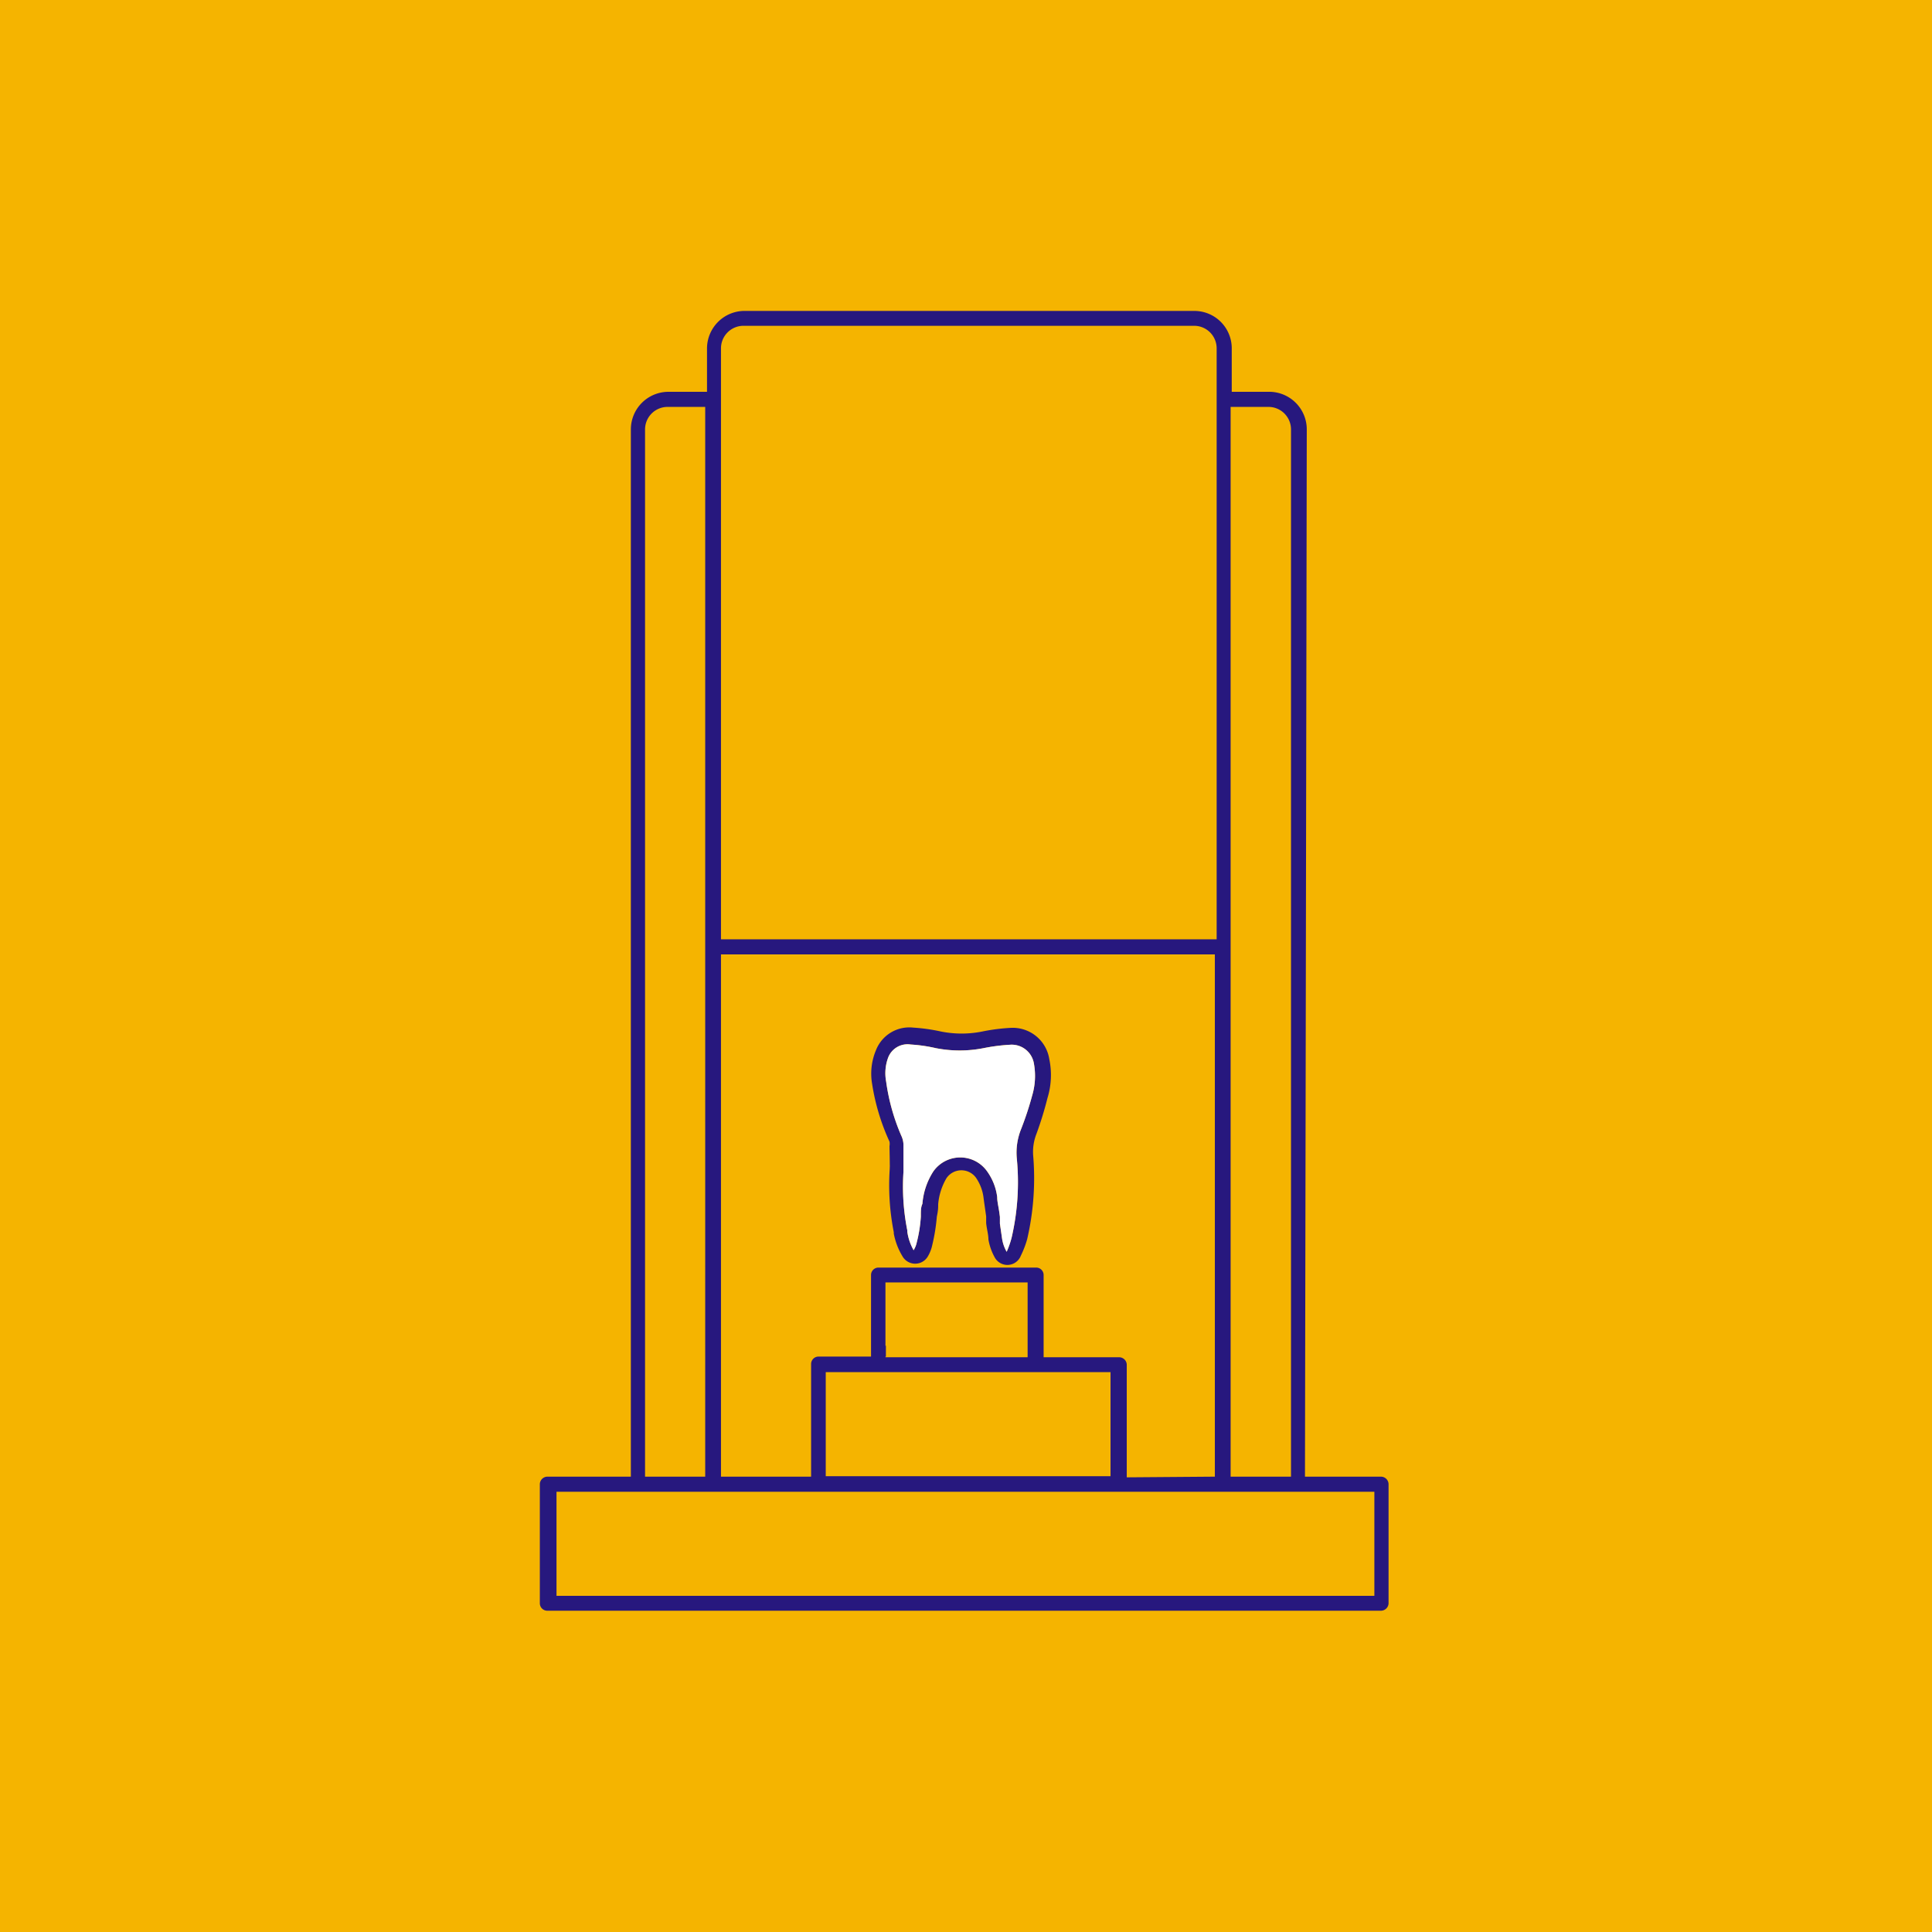
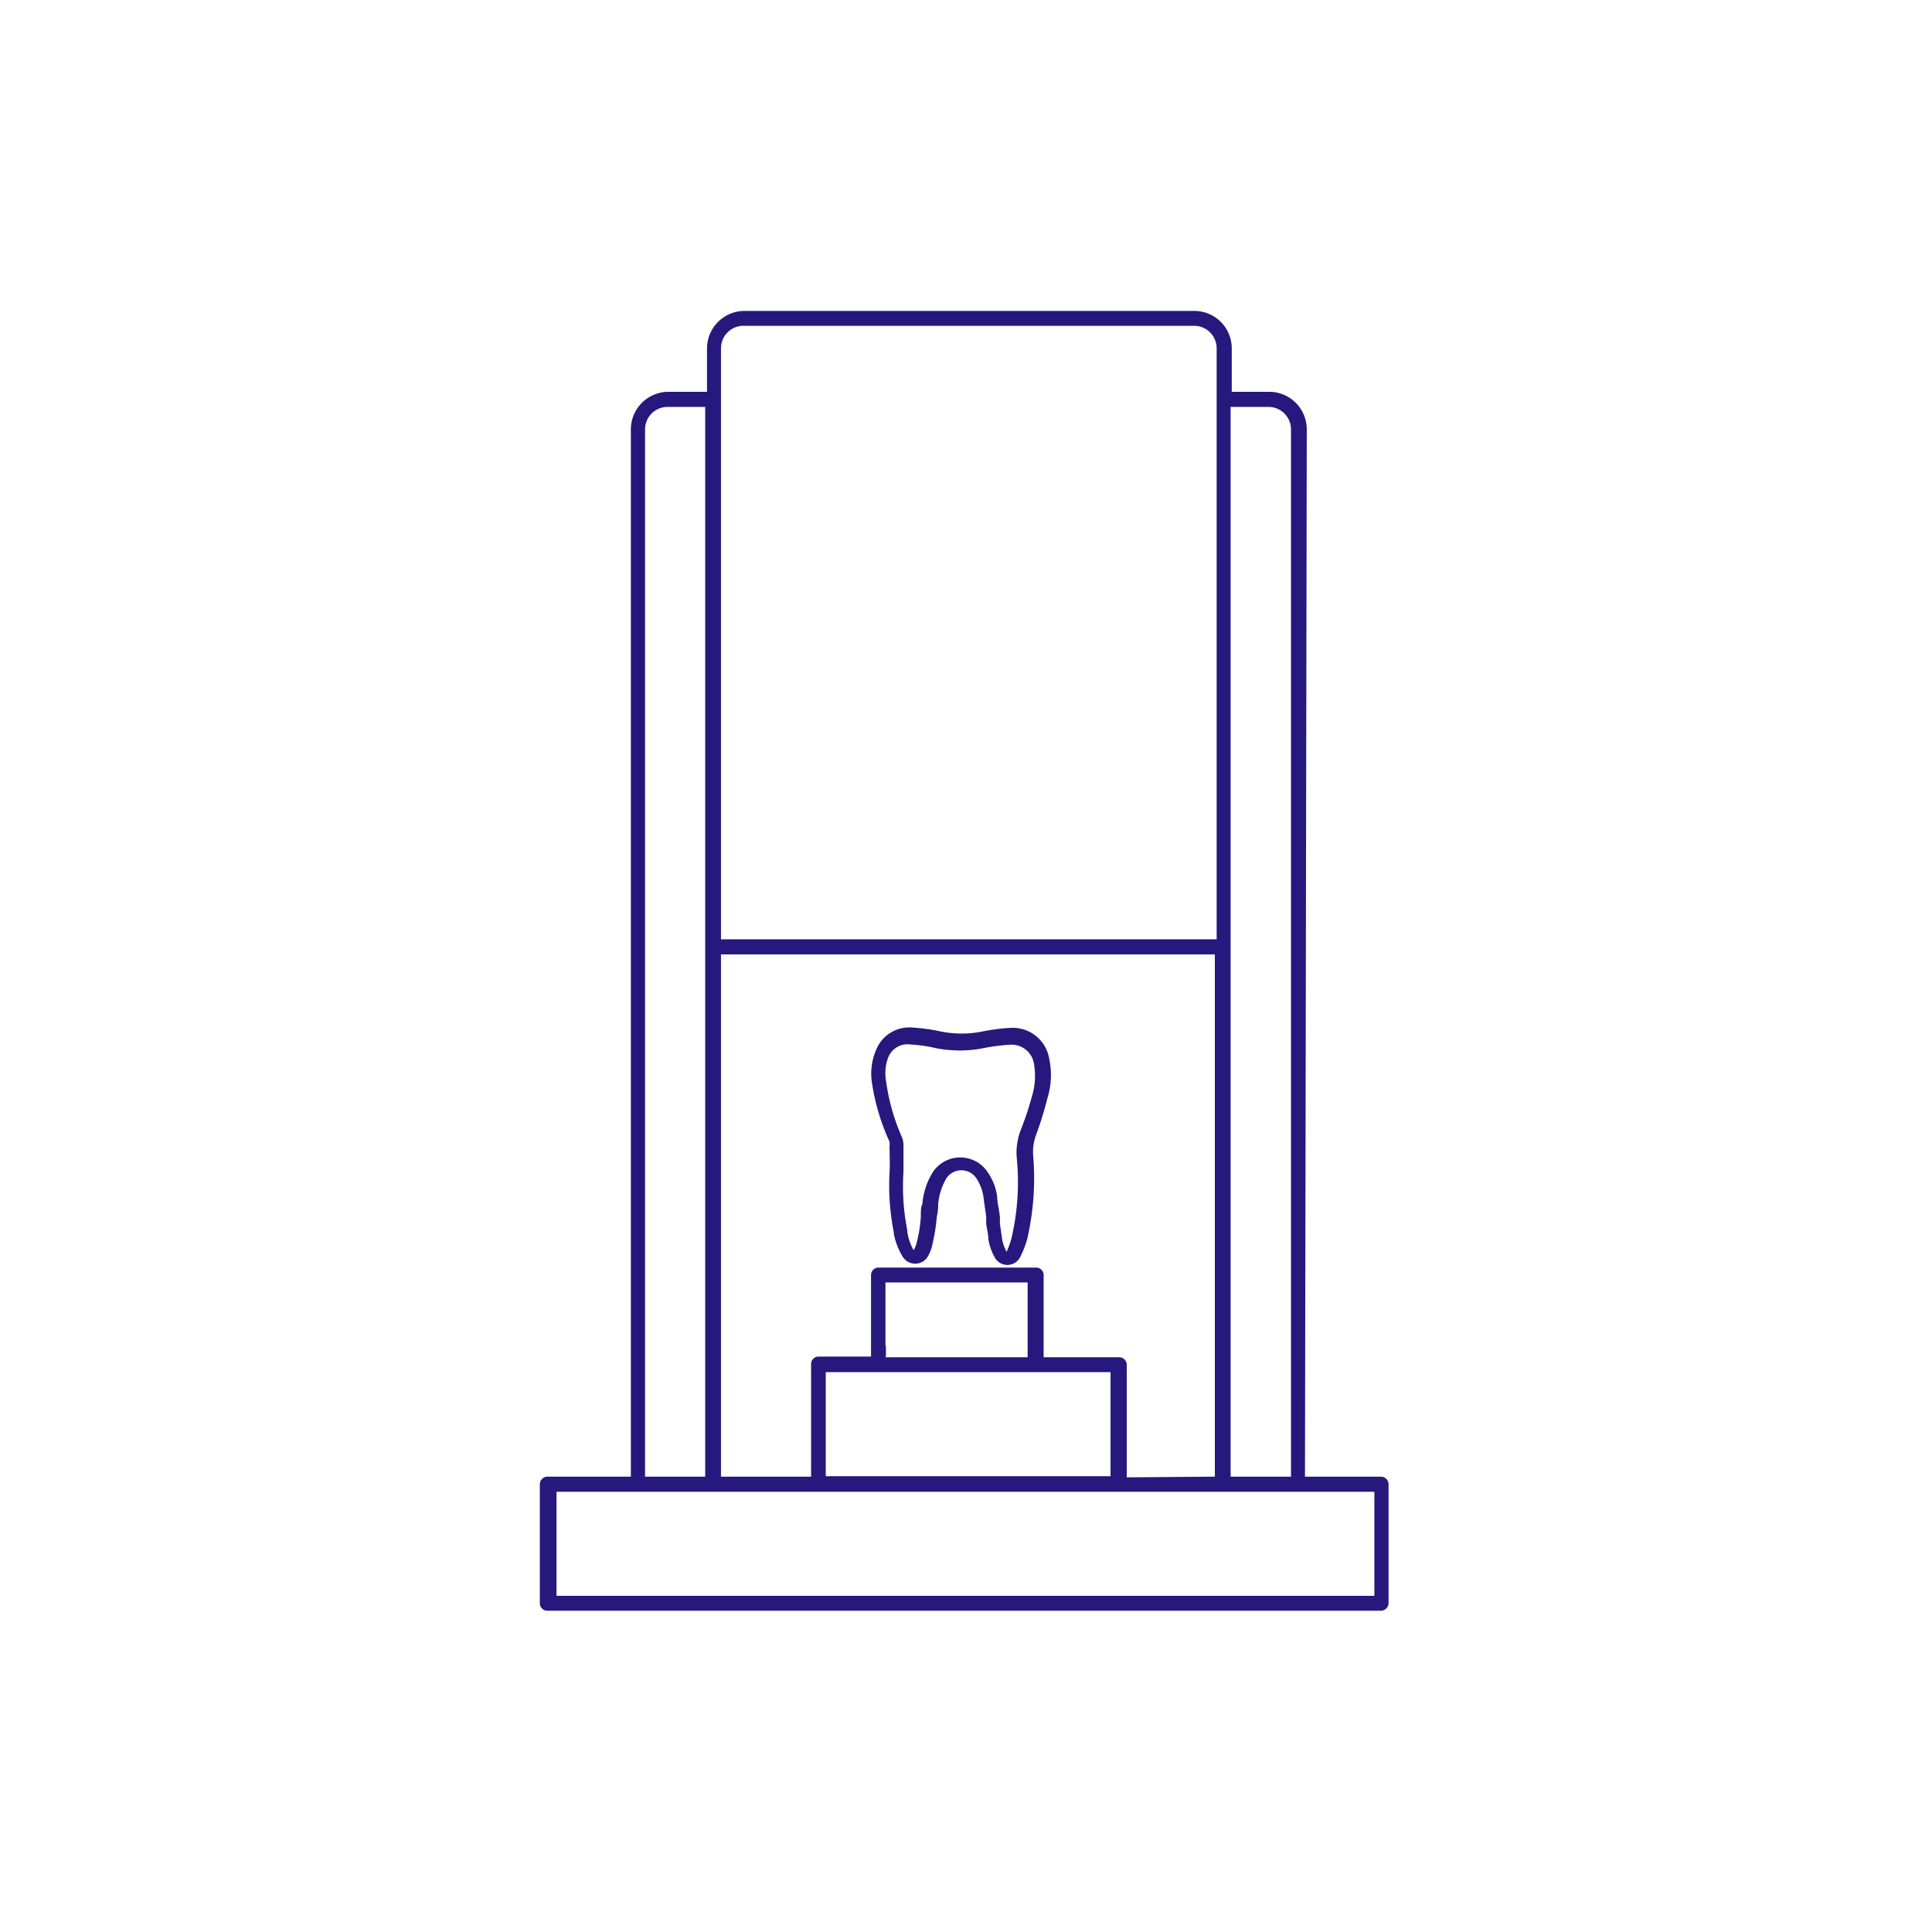
<svg xmlns="http://www.w3.org/2000/svg" viewBox="0 0 85.75 85.75">
  <defs>
    <style>.cls-1{fill:#f5b400;}.cls-2{fill:#27187e;}.cls-3{fill:#fff;}</style>
  </defs>
  <g id="Layer_2" data-name="Layer 2">
    <g id="Layer_1-2" data-name="Layer 1">
-       <rect class="cls-1" width="85.75" height="85.75" />
      <path class="cls-2" d="M24.7,70.83H61V66.21H24.7ZM54,15.46a1,1,0,0,0-1-1H33a1,1,0,0,0-1,1V41.69H54ZM36.65,65.52H49.29V60.9H36.65Zm2.83-14.65a.59.59,0,0,0,0-.2,9.62,9.62,0,0,1-.77-2.55,2.68,2.68,0,0,1,.17-1.51,1.59,1.59,0,0,1,1.66-1,8,8,0,0,1,1.21.17,4.66,4.66,0,0,0,1.86,0,8.45,8.45,0,0,1,1.27-.16A1.64,1.64,0,0,1,46.57,47a3.47,3.47,0,0,1-.08,1.74A15.57,15.57,0,0,1,46,50.33a2.18,2.18,0,0,0-.14,1A12,12,0,0,1,45.59,55a4.28,4.28,0,0,1-.28.73.64.64,0,0,1-1.17.06,2.49,2.49,0,0,1-.27-.78c0-.22-.07-.44-.1-.72l0-.3c-.06-.43-.09-.62-.12-.86a2,2,0,0,0-.32-.84.8.8,0,0,0-1.32,0,2.73,2.73,0,0,0-.37,1.16c0,.15,0,.27-.06.55a8.14,8.14,0,0,1-.2,1.25,1.69,1.69,0,0,1-.19.5.65.65,0,0,1-1.14,0,3,3,0,0,1-.38-1v-.06a10.73,10.73,0,0,1-.18-2.81c0-.19.09-1.32,0-.12,0-.07,0-.17,0-.28S39.48,51,39.48,50.87Zm-.18,9.37h6.31V56.92H39.3Zm-8,5.3V18.06H29.63a1,1,0,0,0-1,1V65.54Zm26,0V19.06a1,1,0,0,0-1-1H54.62V65.54Zm-3.38,0V42.36H32V65.54h4v-5a.33.33,0,0,1,.33-.33h2.33v-.48h.66v.48h-.66V56.59a.33.33,0,0,1,.33-.33h7a.33.33,0,0,1,.33.33v3.65h3.35a.34.34,0,0,1,.34.33v5Zm4,0h3.37a.34.34,0,0,1,.34.34v5.28a.34.34,0,0,1-.34.33h-37a.33.33,0,0,1-.33-.33V65.88a.34.34,0,0,1,.33-.34H28V19.06a1.67,1.67,0,0,1,1.67-1.67h1.71V15.46A1.67,1.67,0,0,1,33,13.8H53a1.66,1.66,0,0,1,1.67,1.66v1.93h1.71A1.67,1.67,0,0,1,58,19.06ZM40.27,54.61v.06a2.35,2.35,0,0,0,.28.82,1.09,1.09,0,0,0,.14-.35A6.07,6.07,0,0,0,40.87,54v0c0-.28,0-.41.07-.57A3.1,3.1,0,0,1,41.42,52a1.46,1.46,0,0,1,2.4,0,2.48,2.48,0,0,1,.44,1.13c0,.24.07.44.12.88l0,.3.1.69a1.7,1.7,0,0,0,.2.56,4,4,0,0,0,.22-.63,10.9,10.9,0,0,0,.23-3.51,2.79,2.79,0,0,1,.18-1.28,14.06,14.06,0,0,0,.5-1.51,3.05,3.05,0,0,0,.08-1.42,1,1,0,0,0-1.06-.84,8.33,8.33,0,0,0-1.17.15,5.46,5.46,0,0,1-2.13,0,6.75,6.75,0,0,0-1.11-.16.92.92,0,0,0-1,.58A2,2,0,0,0,39.33,48,9.16,9.16,0,0,0,40,50.4a1,1,0,0,1,.1.46c0,.18,0,.44,0,.7s0,.22,0,.3,0,.11,0,.15A9.93,9.93,0,0,0,40.27,54.61Z" />
-       <path class="cls-3" d="M40.27,54.61v.06a2.35,2.35,0,0,0,.28.82,1.09,1.09,0,0,0,.14-.35A6.07,6.07,0,0,0,40.87,54v0c0-.28,0-.41.07-.57A3.1,3.1,0,0,1,41.42,52a1.46,1.46,0,0,1,2.4,0,2.48,2.48,0,0,1,.44,1.13c0,.24.07.44.12.88l0,.3.1.69a1.7,1.7,0,0,0,.2.56,4,4,0,0,0,.22-.63,10.9,10.9,0,0,0,.23-3.51,2.79,2.79,0,0,1,.18-1.28,14.06,14.06,0,0,0,.5-1.51,3.05,3.05,0,0,0,.08-1.42,1,1,0,0,0-1.06-.84,8.33,8.33,0,0,0-1.17.15,5.46,5.46,0,0,1-2.13,0,6.75,6.75,0,0,0-1.11-.16.92.92,0,0,0-1,.58A2,2,0,0,0,39.33,48,9.16,9.16,0,0,0,40,50.4a1,1,0,0,1,.1.46c0,.18,0,.44,0,.7s0,.22,0,.3,0,.11,0,.15A9.93,9.93,0,0,0,40.27,54.61Z" />
    </g>
  </g>
</svg>